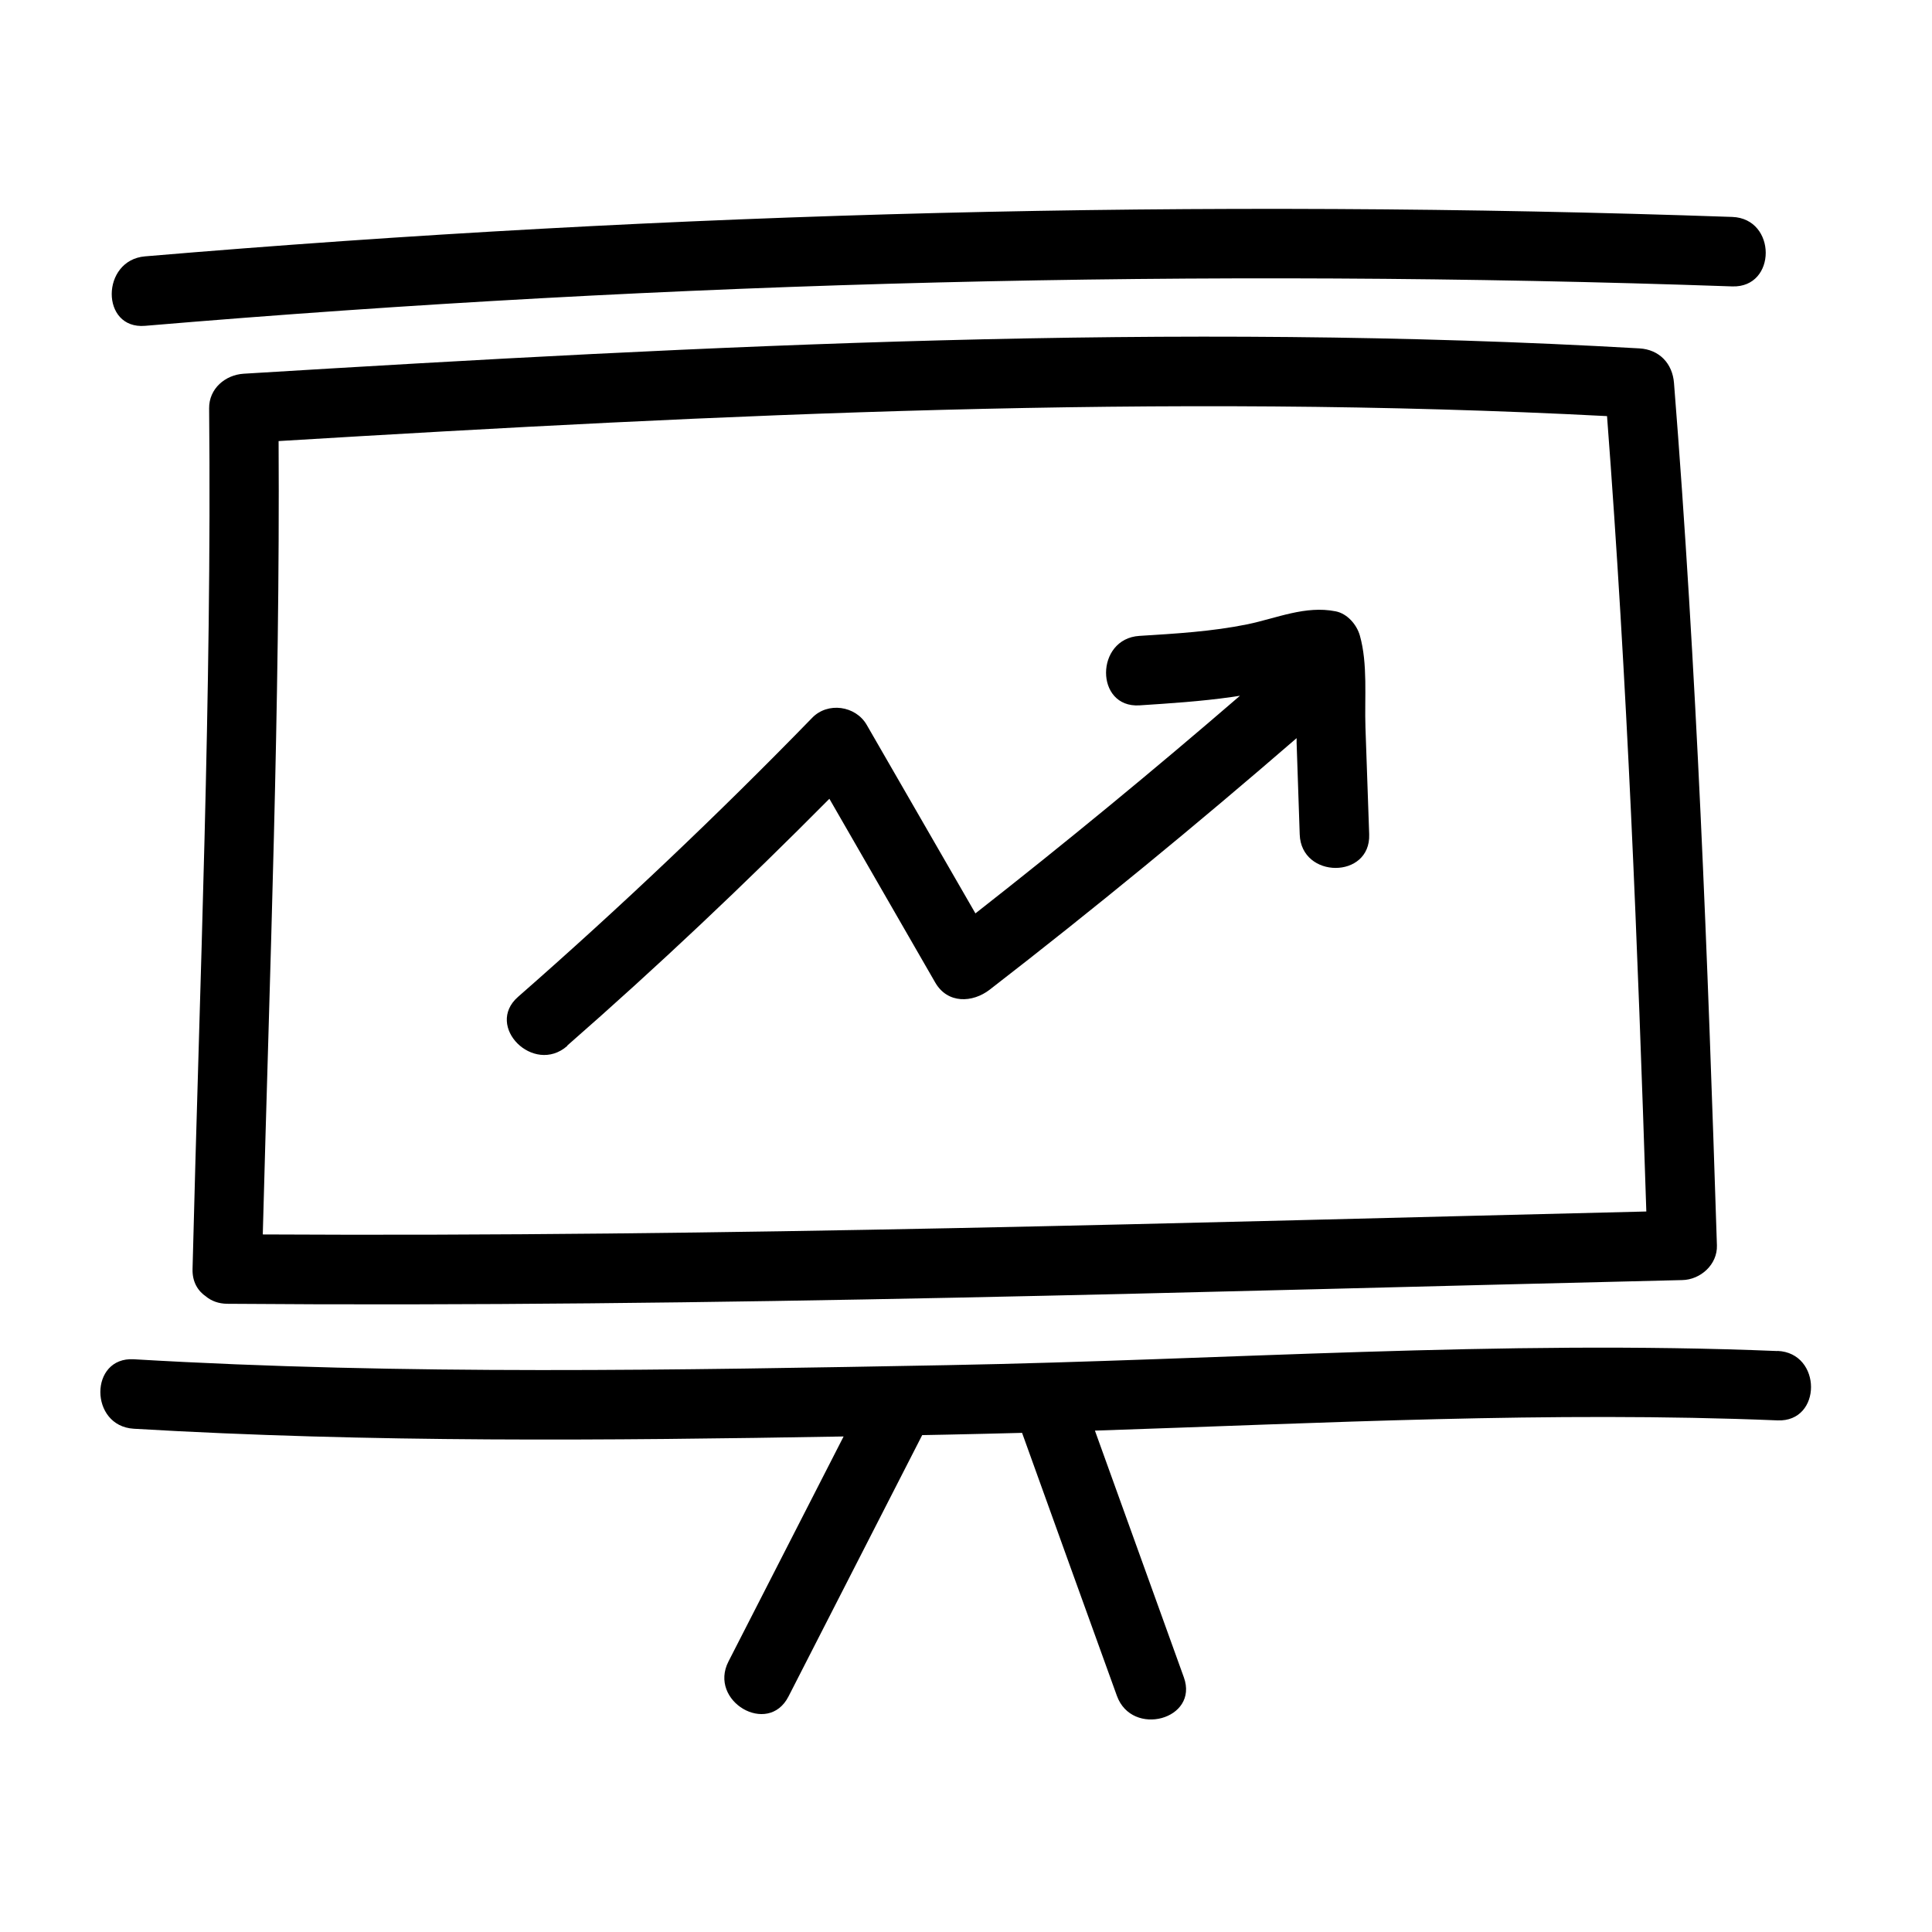
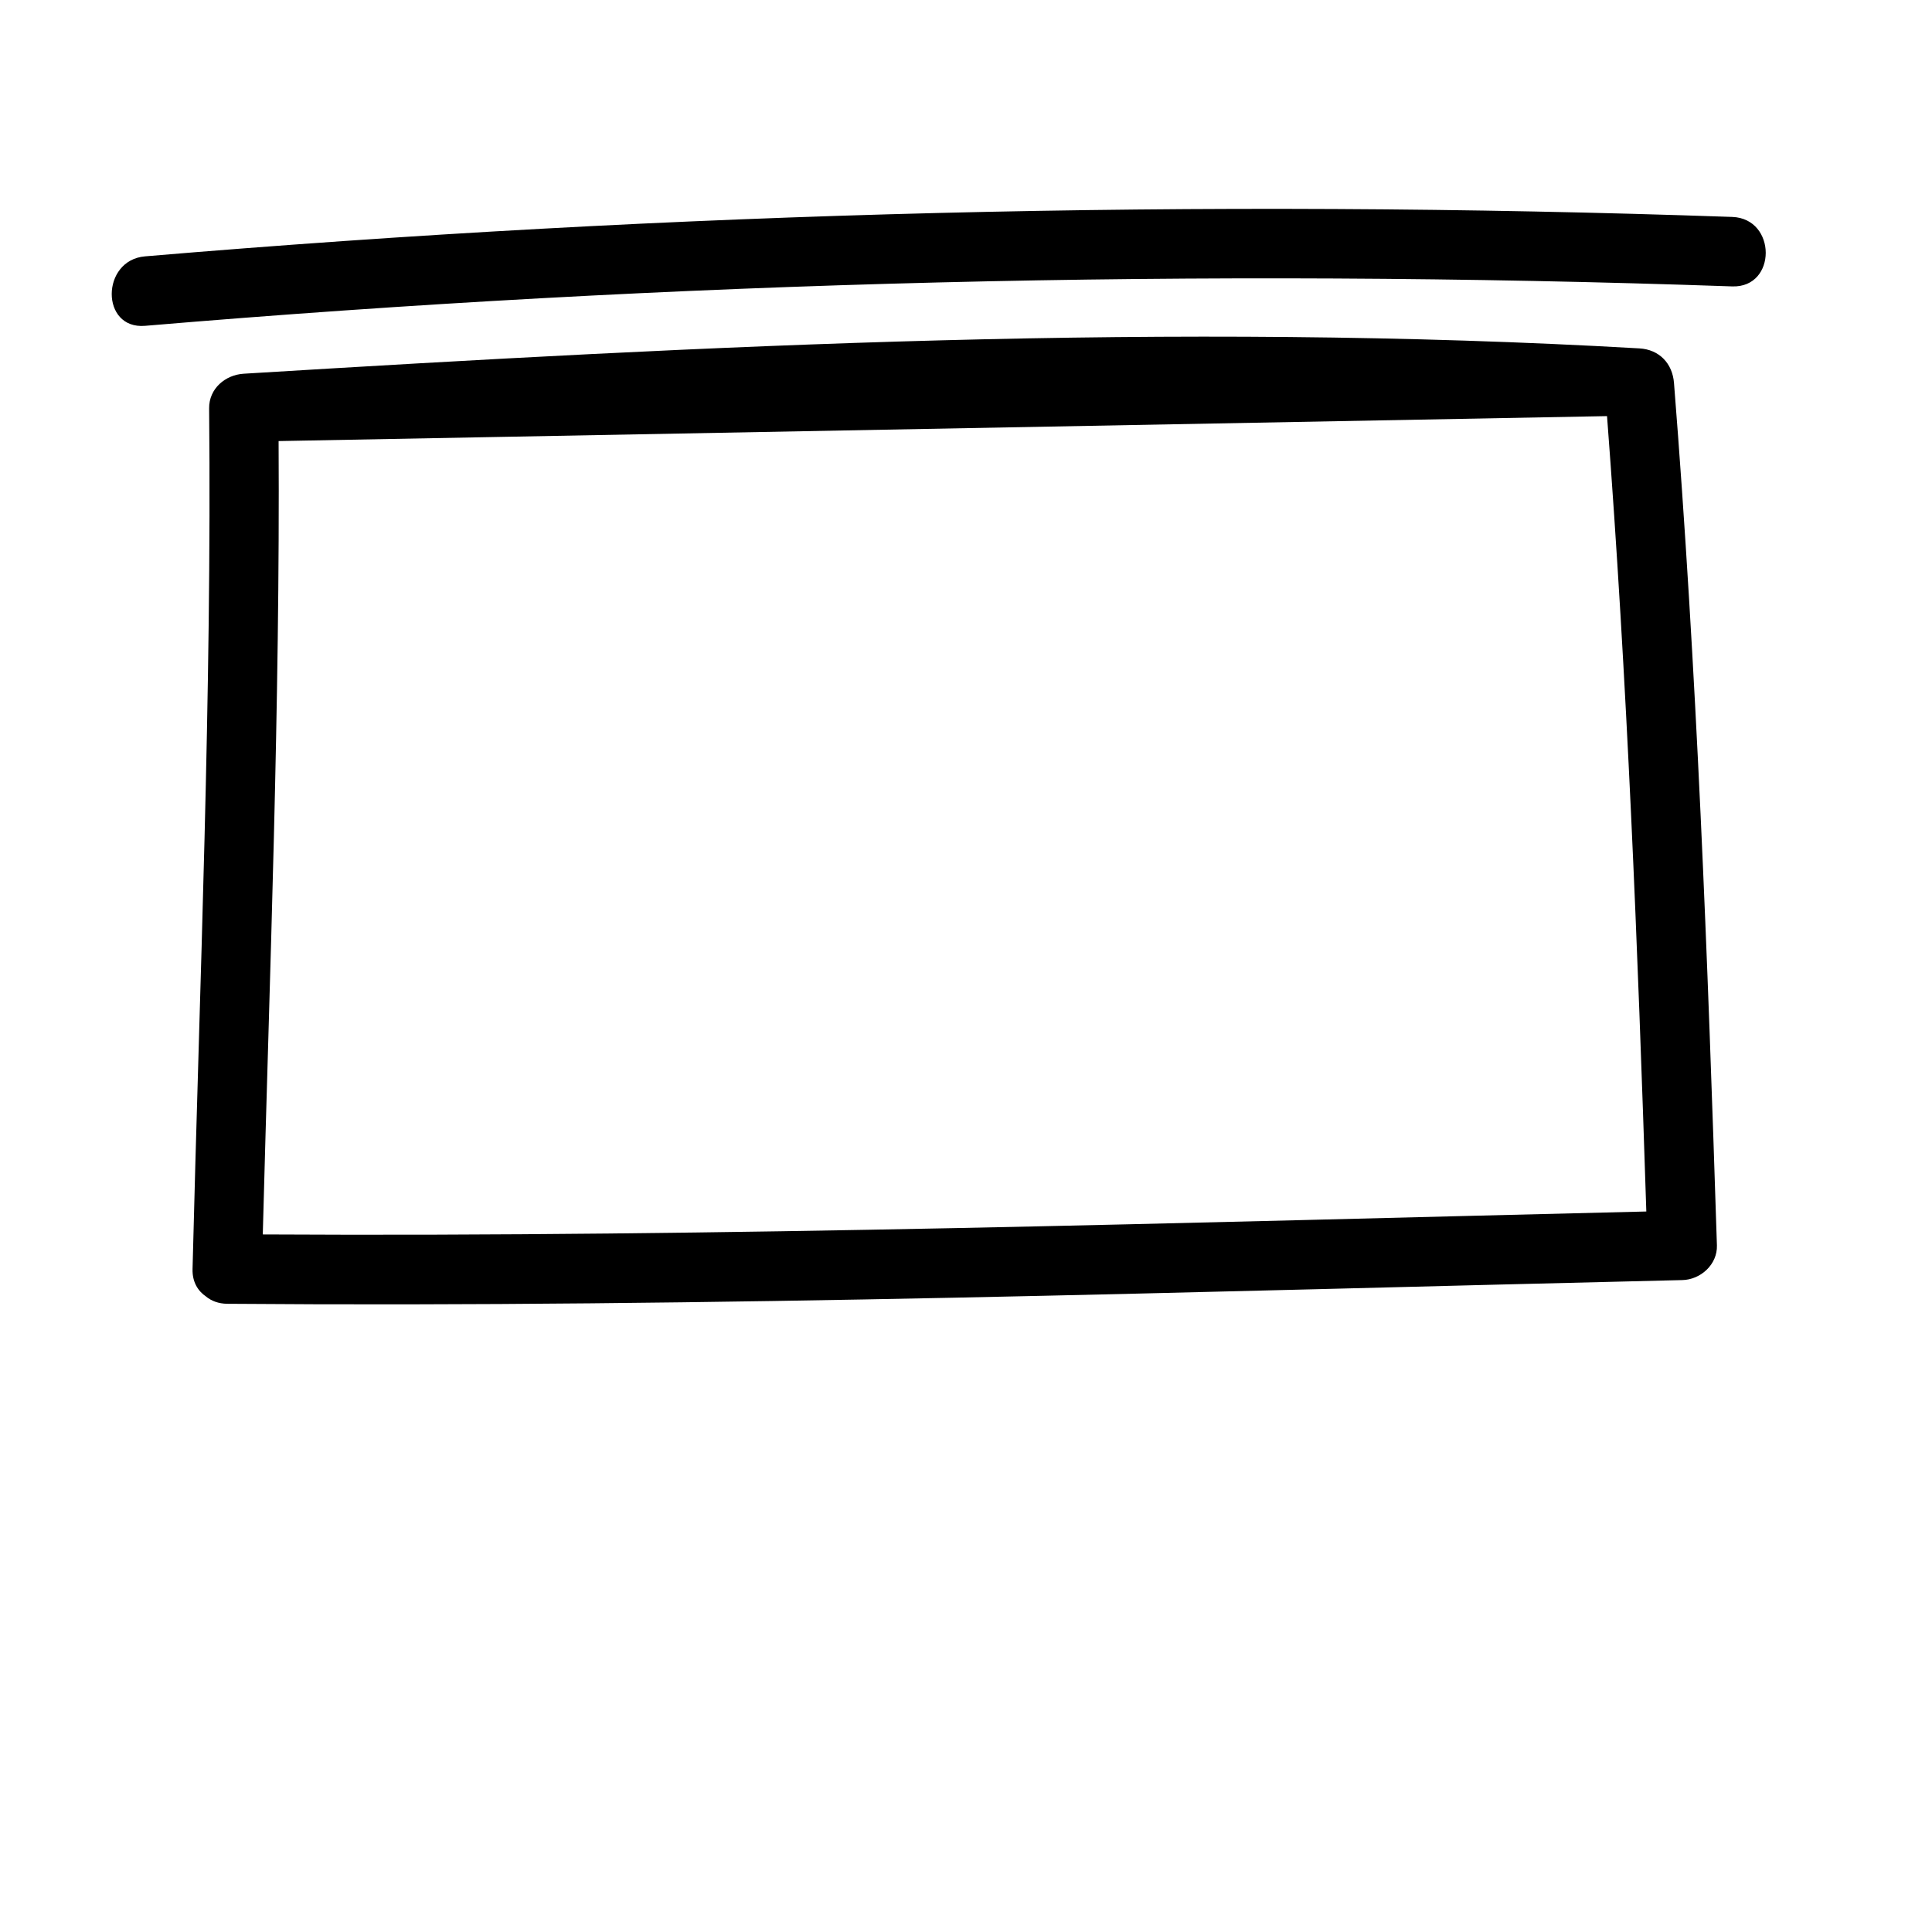
<svg xmlns="http://www.w3.org/2000/svg" width="74" height="74" viewBox="0 0 74 74" fill="none">
-   <path d="M7.896 49.665C8.101 49.828 8.364 49.933 8.698 49.938C27.305 50.086 45.836 49.469 64.434 49.03C65.136 49.016 65.785 48.433 65.762 47.702C65.408 36.676 64.993 25.674 64.118 14.672C64.061 13.922 63.555 13.387 62.79 13.344C44.9 12.317 27.191 13.225 9.338 14.314C8.627 14.357 8.001 14.887 8.01 15.642C8.115 26.62 7.647 37.632 7.375 48.605C7.361 49.106 7.585 49.455 7.9 49.665H7.896ZM61.553 15.938C62.327 26.085 62.728 36.237 63.058 46.403C45.377 46.828 27.754 47.382 10.065 47.282C10.332 37.163 10.729 27.017 10.671 16.894C27.664 15.867 44.532 15.05 61.553 15.938Z" fill="black" />
+   <path d="M7.896 49.665C8.101 49.828 8.364 49.933 8.698 49.938C27.305 50.086 45.836 49.469 64.434 49.03C65.136 49.016 65.785 48.433 65.762 47.702C65.408 36.676 64.993 25.674 64.118 14.672C64.061 13.922 63.555 13.387 62.79 13.344C44.9 12.317 27.191 13.225 9.338 14.314C8.627 14.357 8.001 14.887 8.01 15.642C8.115 26.62 7.647 37.632 7.375 48.605C7.361 49.106 7.585 49.455 7.9 49.665H7.896ZM61.553 15.938C62.327 26.085 62.728 36.237 63.058 46.403C45.377 46.828 27.754 47.382 10.065 47.282C10.332 37.163 10.729 27.017 10.671 16.894Z" fill="black" />
  <path d="M5.555 12.48C25.772 10.77 46.07 10.263 66.349 10.97C68.059 11.027 68.059 8.371 66.349 8.309C46.07 7.602 25.777 8.109 5.555 9.819C3.864 9.962 3.845 12.623 5.555 12.48Z" fill="black" />
-   <path d="M68.083 51.748C57.488 51.313 46.892 52.092 36.296 52.288C25.906 52.479 15.506 52.675 5.125 52.063C3.415 51.963 3.419 54.624 5.125 54.724C14.182 55.259 23.245 55.178 32.312 55.02C30.84 57.892 29.374 60.767 27.902 63.639C27.124 65.158 29.417 66.51 30.2 64.981C31.906 61.642 33.616 58.302 35.322 54.968C35.646 54.963 35.971 54.958 36.296 54.949C37.247 54.93 38.197 54.906 39.148 54.882C40.357 58.24 41.565 61.599 42.779 64.952C43.357 66.553 45.927 65.86 45.344 64.245C44.207 61.097 43.075 57.944 41.938 54.796C50.651 54.509 59.365 54.046 68.083 54.404C69.794 54.476 69.794 51.815 68.083 51.743V51.748Z" fill="black" />
-   <path d="M21.726 40.049C25.189 37.02 28.528 33.862 31.767 30.595C33.119 32.94 34.471 35.286 35.823 37.636C36.296 38.453 37.252 38.415 37.911 37.904C41.919 34.803 45.831 31.588 49.663 28.273C49.663 28.33 49.663 28.388 49.663 28.445C49.701 29.615 49.744 30.791 49.782 31.961C49.839 33.666 52.5 33.676 52.443 31.961C52.395 30.595 52.347 29.229 52.3 27.862C52.261 26.725 52.395 25.435 52.085 24.341C51.965 23.921 51.602 23.501 51.158 23.415C49.997 23.185 48.908 23.677 47.78 23.912C46.419 24.189 45.029 24.27 43.643 24.356C41.943 24.461 41.933 27.122 43.643 27.017C44.823 26.94 46.003 26.864 47.178 26.697C47.284 26.682 47.389 26.663 47.494 26.649C44.183 29.506 40.806 32.286 37.361 34.985C35.971 32.577 34.586 30.17 33.196 27.762C32.77 27.026 31.7 26.878 31.108 27.494C27.497 31.206 23.742 34.765 19.843 38.181C18.554 39.308 20.441 41.186 21.726 40.063V40.049Z" fill="black" />
</svg>